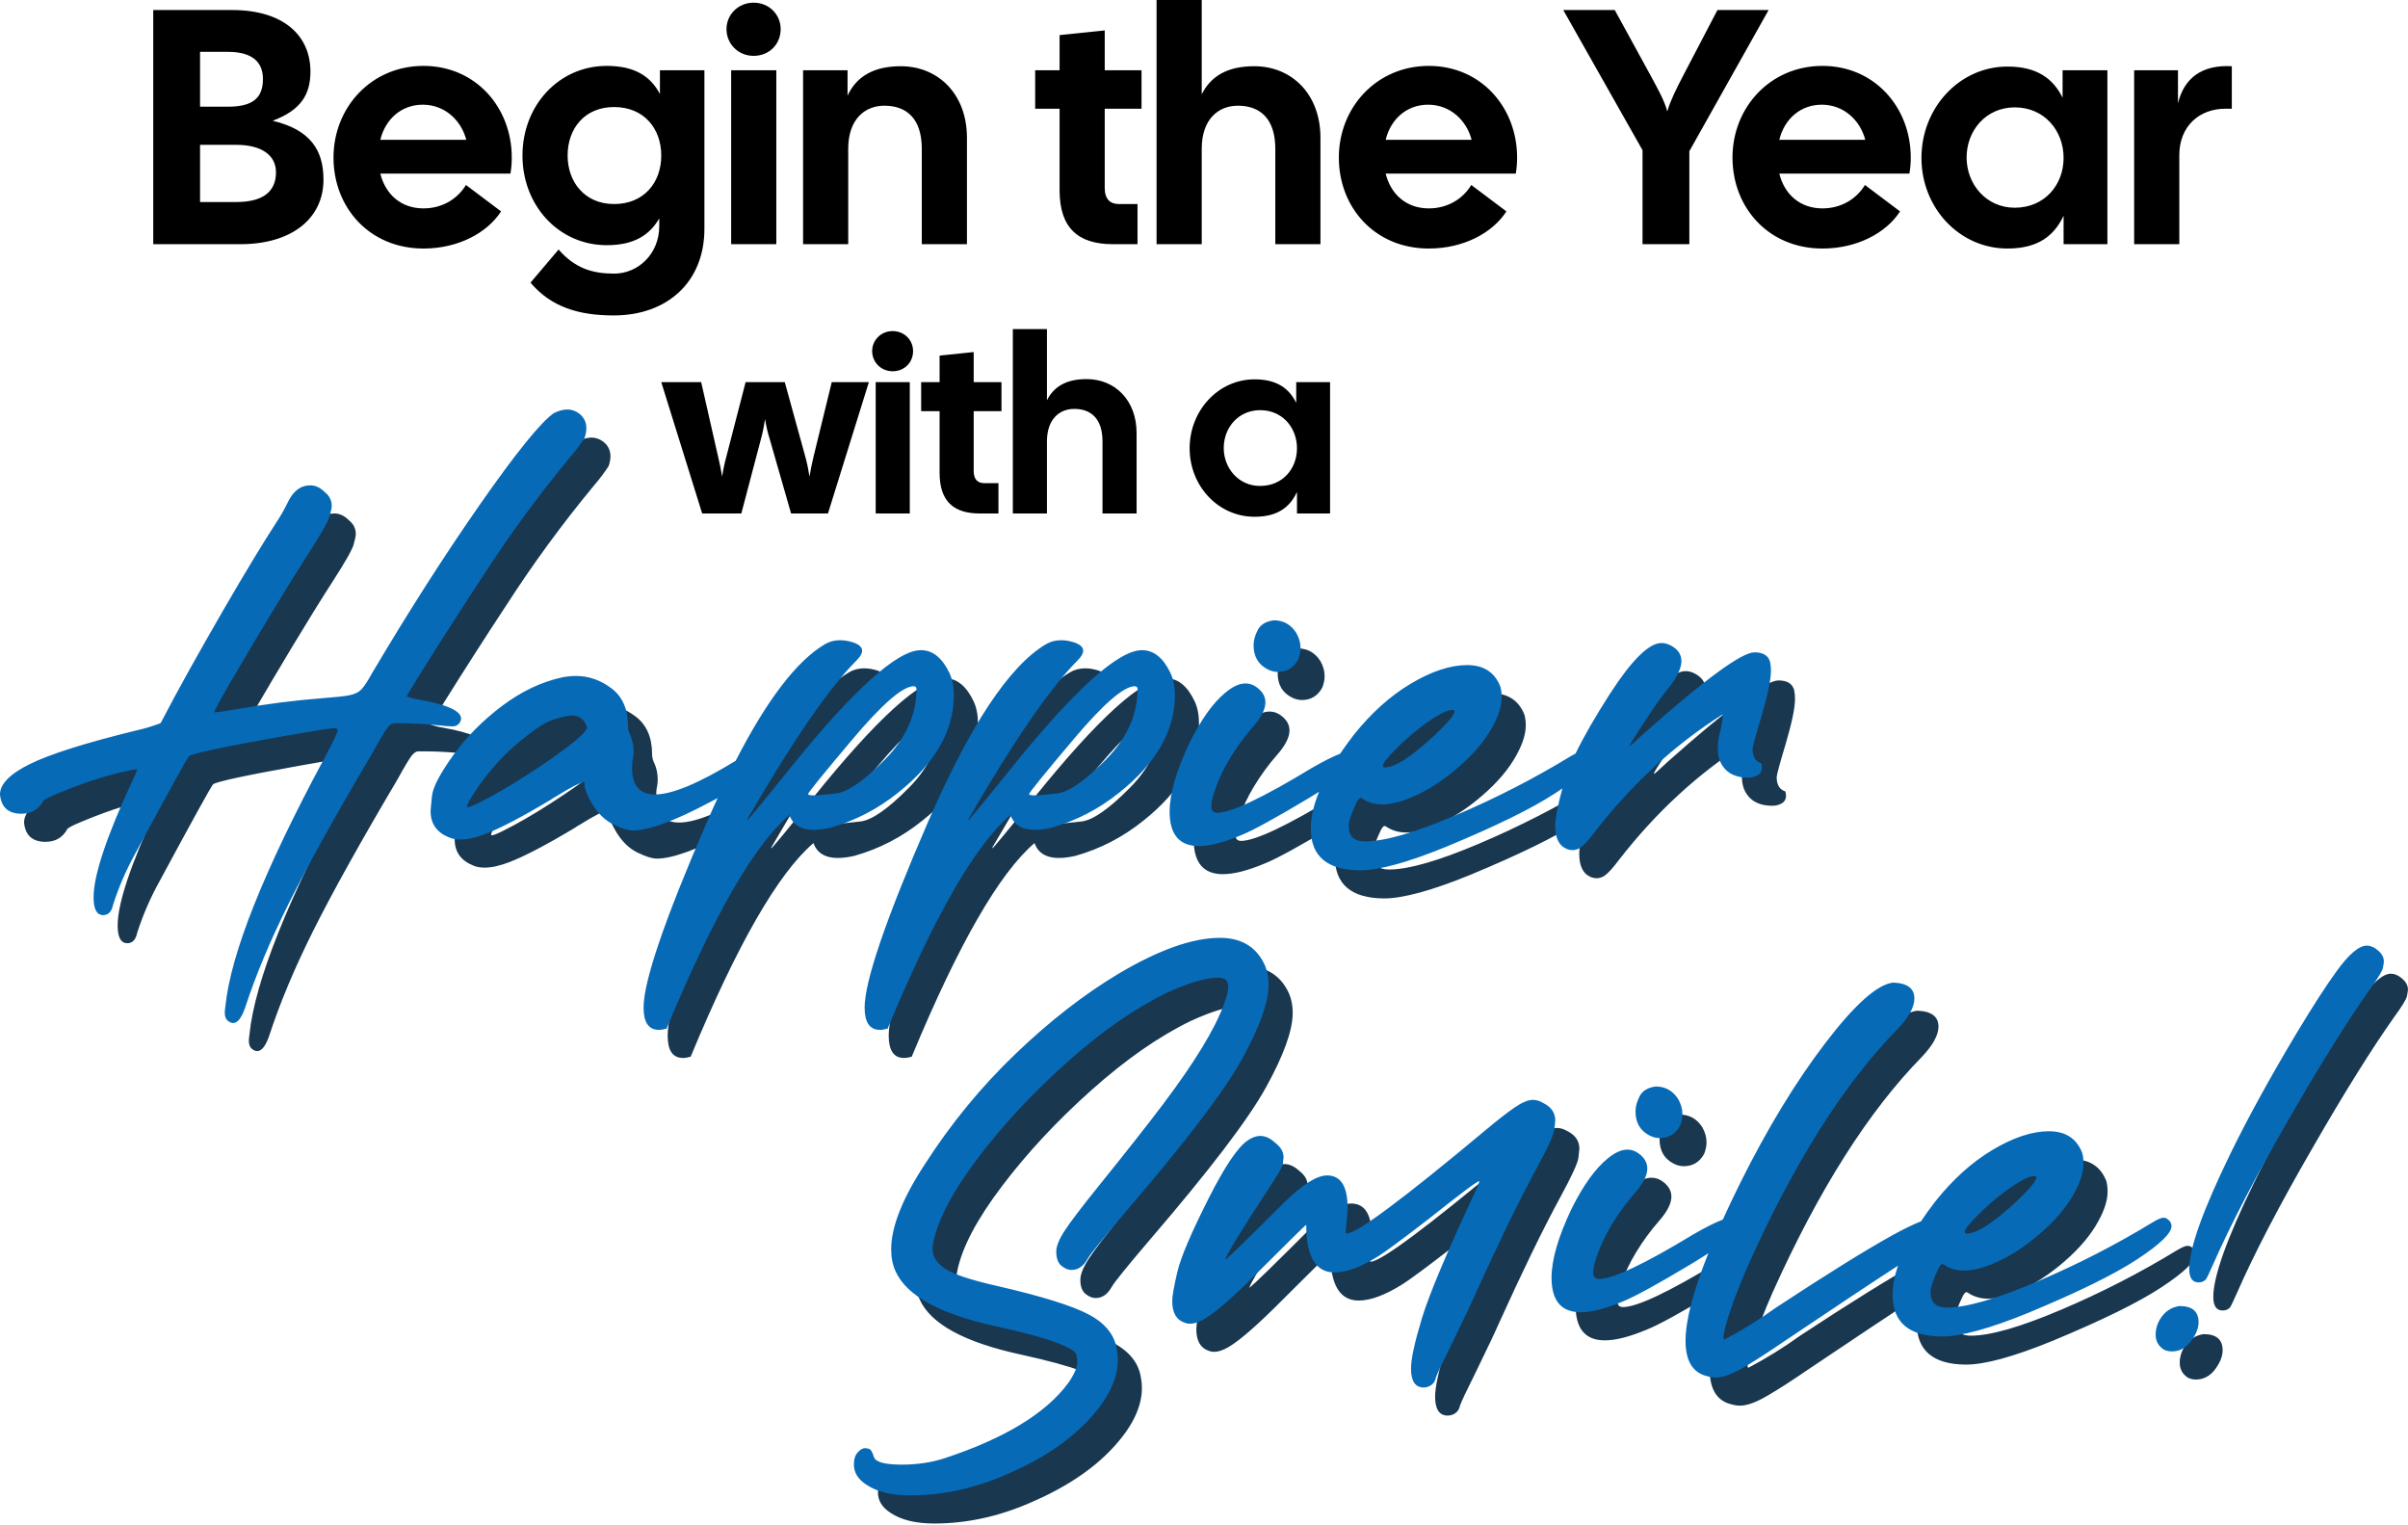
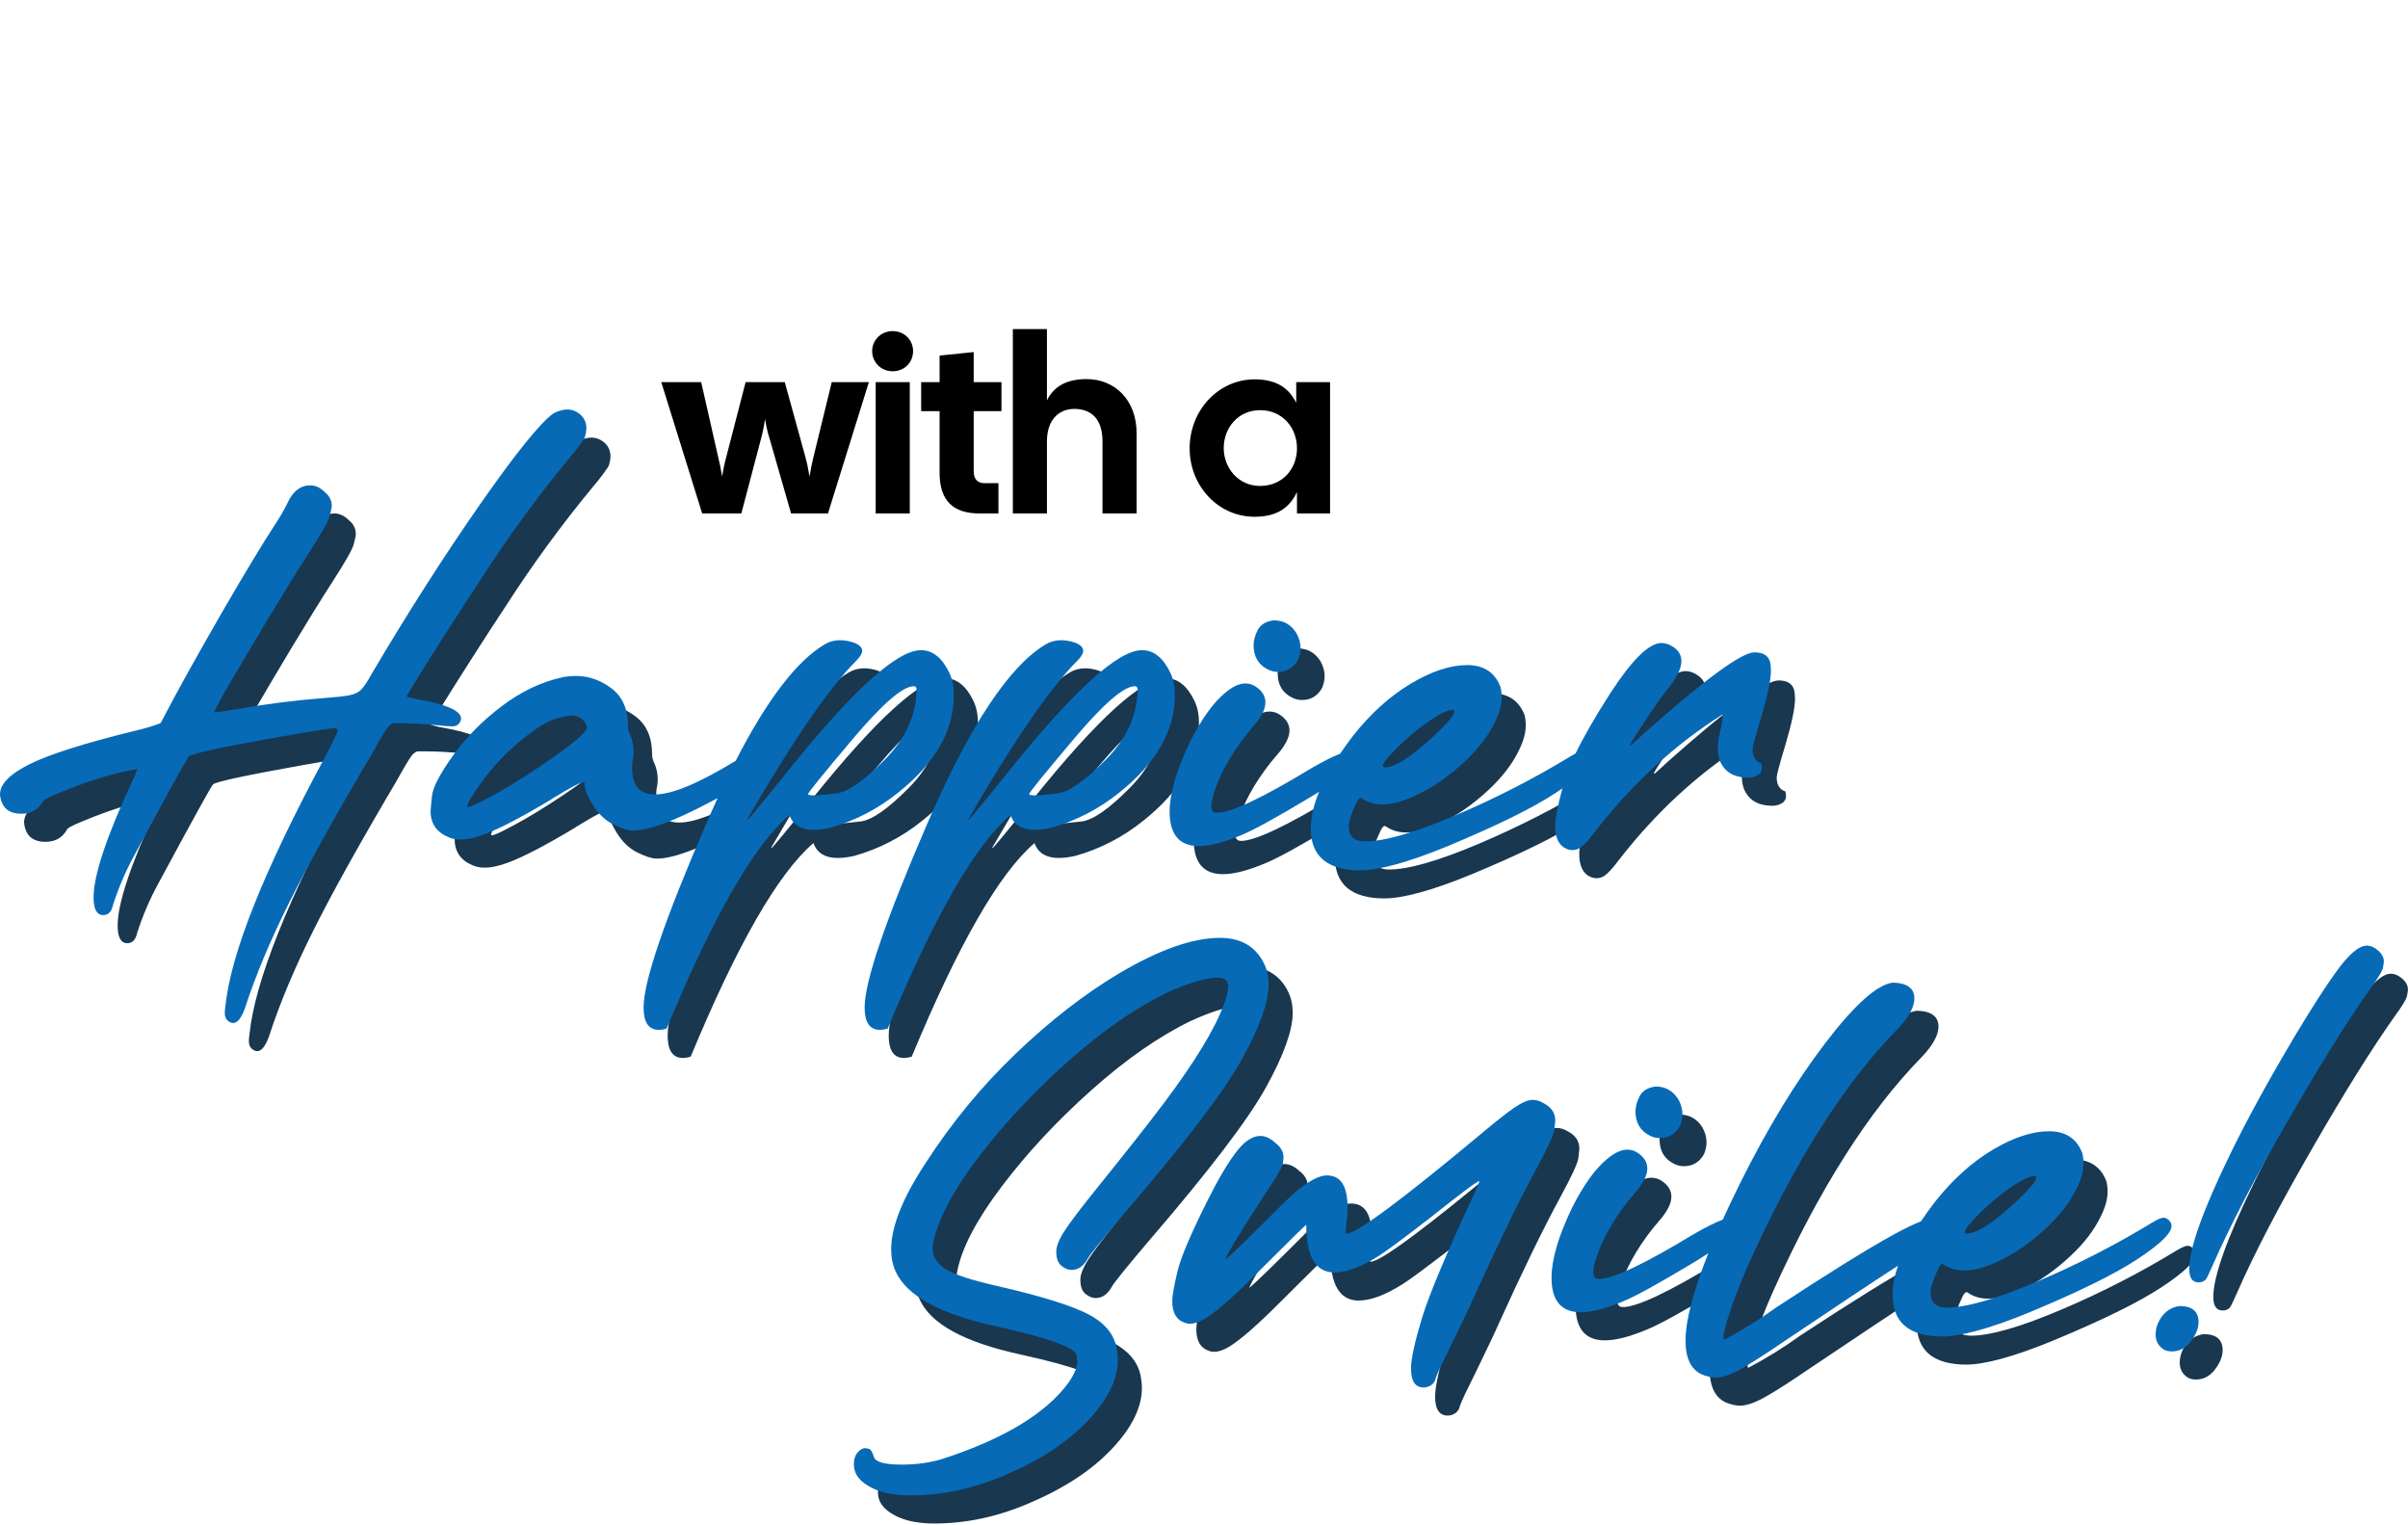
<svg xmlns="http://www.w3.org/2000/svg" width="100%" height="100%" viewBox="0 0 924 585" version="1.1" xml:space="preserve" style="fill-rule:evenodd;clip-rule:evenodd;stroke-linejoin:round;stroke-miterlimit:2;">
  <g transform="matrix(1,0,0,1,-75.979,-132)">
    <g>
      <g transform="matrix(1.54,0,0,1.54,-613.915,-17.381)">
-         <path d="M486.167,157.833L486.167,99.5L505.833,99.5C518.5,99.5 525.333,105.75 525.333,114.833C525.333,120.417 523.083,124.417 515.917,127.083C525.417,129.333 528.583,134.5 528.583,141.75C528.583,151.5 520.583,157.833 507.917,157.833L486.167,157.833ZM497.833,147.333L506.833,147.333C513.167,147.333 516.75,145 516.75,139.917C516.75,135.667 513.167,133.083 506.833,133.083L497.833,133.083L497.833,147.333ZM497.833,123.583L504.75,123.583C511.083,123.583 513.5,121.333 513.5,116.667C513.5,112.667 511.083,109.917 504.75,109.917L497.833,109.917L497.833,123.583ZM553.5,158.917C540.083,158.917 531.083,148.75 531.083,136.25C531.083,123.75 540.5,113.417 553.5,113.417C566.5,113.417 575.5,123.75 575.5,136.25C575.5,137.5 575.417,138.833 575.167,140.25L542.75,140.25C544,145.333 547.833,148.917 553.5,148.917C558.333,148.917 562.083,146.417 564.083,143.083L572.833,149.667C569.333,155.083 562.083,158.917 553.5,158.917ZM542.75,131.833L564.167,131.833C562.917,127 558.833,123.083 553.333,123.083C548,123.083 544,126.667 542.75,131.833ZM600.917,175.583C592.167,175.583 585.333,173.5 580.167,167.417L587.167,159.167C591.25,163.833 595.583,165.167 601,165.167C607,165.167 612.25,160.25 612.25,153.333L612.25,151.417C609.917,155.417 606.167,158.083 599.167,158.083C587.25,158.083 578.167,148.25 578.167,135.75C578.167,123.25 587.25,113.417 599.167,113.417C606.333,113.417 610.167,116.167 612.417,120.417L612.417,114.5L623.5,114.5L623.5,154C623.5,167.333 614.167,175.583 600.917,175.583ZM589.417,135.75C589.417,142.333 593.667,147.833 601,147.833C608.417,147.833 612.75,142.5 612.75,135.75C612.75,129 608.417,123.667 601,123.667C593.667,123.667 589.417,129 589.417,135.75ZM630.167,157.833L630.167,114.5L641.417,114.5L641.417,157.833L630.167,157.833ZM629,104.25C629,100.667 631.917,97.667 635.75,97.667C639.667,97.667 642.5,100.667 642.5,104.25C642.5,108 639.667,110.917 635.75,110.917C631.917,110.917 629,107.917 629,104.25ZM648.083,157.833L648.083,114.5L659.167,114.5L659.167,120.833C661.417,116 665.75,113.5 672.417,113.5C681.75,113.5 688.917,120.417 688.917,131.333L688.917,157.833L677.667,157.833L677.667,134.083C677.667,126.583 673.917,123.333 668.333,123.333C663.583,123.333 659.333,126.583 659.333,134.083L659.333,157.833L648.083,157.833ZM725.25,157.833C716.667,157.833 712,153.833 712,144.417L712,124.083L705.917,124.083L705.917,114.5L712,114.5L712,105.75L723.25,104.583L723.25,114.5L732.417,114.5L732.417,124.083L723.25,124.083L723.25,143.833C723.25,146.583 724.583,147.833 726.75,147.833L731.417,147.833L731.417,157.833L725.25,157.833ZM736.167,157.833L736.167,97L747.417,97L747.417,120.5C749.75,115.833 754,113.5 760.5,113.5C769.833,113.5 777,120.417 777,131.333L777,157.833L765.75,157.833L765.75,134.083C765.75,126.583 762,123.333 756.417,123.333C751.667,123.333 747.417,126.583 747.417,134.083L747.417,157.833L736.167,157.833ZM804,158.917C790.583,158.917 781.583,148.75 781.583,136.25C781.583,123.75 791,113.417 804,113.417C817,113.417 826,123.75 826,136.25C826,137.5 825.917,138.833 825.667,140.25L793.25,140.25C794.5,145.333 798.333,148.917 804,148.917C808.833,148.917 812.583,146.417 814.583,143.083L823.333,149.667C819.833,155.083 812.583,158.917 804,158.917ZM793.25,131.833L814.667,131.833C813.417,127 809.333,123.083 803.833,123.083C798.5,123.083 794.5,126.667 793.25,131.833ZM857.25,157.833L857.25,134.417L837.5,99.5L850.333,99.5L859.5,116.25C860.917,118.917 862.667,121.917 863.417,124.75C864.25,121.917 865.75,119 867.167,116.25L875.917,99.5L888.667,99.5L868.917,134.667L868.917,157.833L857.25,157.833ZM902.083,158.917C888.667,158.917 879.667,148.75 879.667,136.25C879.667,123.75 889.083,113.417 902.083,113.417C915.083,113.417 924.083,123.75 924.083,136.25C924.083,137.5 924,138.833 923.75,140.25L891.333,140.25C892.583,145.333 896.417,148.917 902.083,148.917C906.917,148.917 910.667,146.417 912.667,143.083L921.417,149.667C917.917,155.083 910.667,158.917 902.083,158.917ZM891.333,131.833L912.75,131.833C911.5,127 907.417,123.083 901.917,123.083C896.583,123.083 892.583,126.667 891.333,131.833ZM948.167,158.917C936.25,158.917 926.75,148.833 926.75,136.333C926.75,123.833 936.25,113.583 948.167,113.583C955.667,113.583 959.583,116.667 961.917,121.333L961.917,114.5L973.083,114.5L973.083,157.833L962.167,157.833L962.167,150.75C959.833,155.667 955.917,158.917 948.167,158.917ZM938,136.25C938,142.833 942.833,148.75 950,148.75C957.417,148.75 962.167,143.083 962.167,136.333C962.167,129.583 957.417,123.75 950,123.75C942.833,123.75 938,129.5 938,136.25ZM979.75,157.833L979.75,114.5L990.667,114.5L990.667,122.75C992.167,116.5 996.583,113.083 1004.083,113.5L1004.083,124.083L1002.5,124.083C996,124.083 991,128.417 991,135.667L991,157.833L979.75,157.833Z" />
-       </g>
+         </g>
      <g transform="matrix(1.163,0,0,1.163,-229.587,29.14)">
        <path d="M494.417,257.833L480.917,214.5L494.083,214.5L499.667,239.083C500.167,241.167 500.667,243.5 501,245.667C501.333,243.5 501.833,241.083 502.417,239L508.75,214.5L521.667,214.5L528.417,239C529,241.083 529.5,243.5 529.833,245.667C530.167,243.5 530.667,241.167 531.167,239.083L537.167,214.5L549.417,214.5L535.917,257.833L523.75,257.833L516.667,233.167C516,231.083 515.5,228.833 515.167,226.667C514.833,228.833 514.417,231.083 513.833,233.167L507.333,257.833L494.417,257.833ZM551.667,257.833L551.667,214.5L562.917,214.5L562.917,257.833L551.667,257.833ZM550.5,204.25C550.5,200.667 553.417,197.667 557.25,197.667C561.167,197.667 564,200.667 564,204.25C564,208 561.167,210.917 557.25,210.917C553.417,210.917 550.5,207.917 550.5,204.25ZM586,257.833C577.417,257.833 572.75,253.833 572.75,244.417L572.75,224.083L566.667,224.083L566.667,214.5L572.75,214.5L572.75,205.75L584,204.583L584,214.5L593.167,214.5L593.167,224.083L584,224.083L584,243.833C584,246.583 585.333,247.833 587.5,247.833L592.167,247.833L592.167,257.833L586,257.833ZM596.917,257.833L596.917,197L608.167,197L608.167,220.5C610.5,215.833 614.75,213.5 621.25,213.5C630.583,213.5 637.75,220.417 637.75,231.333L637.75,257.833L626.5,257.833L626.5,234.083C626.5,226.583 622.75,223.333 617.167,223.333C612.417,223.333 608.167,226.583 608.167,234.083L608.167,257.833L596.917,257.833ZM676.667,258.917C664.75,258.917 655.25,248.833 655.25,236.333C655.25,223.833 664.75,213.583 676.667,213.583C684.167,213.583 688.083,216.667 690.417,221.333L690.417,214.5L701.583,214.5L701.583,257.833L690.667,257.833L690.667,250.75C688.333,255.667 684.417,258.917 676.667,258.917ZM666.5,236.25C666.5,242.833 671.333,248.75 678.5,248.75C685.917,248.75 690.667,243.083 690.667,236.333C690.667,229.583 685.917,223.75 678.5,223.75C671.333,223.75 666.5,229.5 666.5,236.25Z" />
      </g>
      <g transform="matrix(2.932,0,0,2.932,-1289.833,-632.538)">
        <path d="M562.895,368.87C562.567,369.045 562.227,369.224 561.875,369.406C557.236,371.874 553.872,373.108 551.784,373.108C551.187,373.108 550.346,372.844 549.261,372.315C548.176,371.786 547.253,370.898 546.494,369.65C545.816,368.538 545.477,367.642 545.477,366.964L545.477,366.761C545.015,366.761 543.713,367.425 541.57,368.755C541.408,368.836 541.258,368.931 541.123,369.039C537.325,371.318 534.422,372.837 532.415,373.597C531.194,374.058 530.136,374.288 529.241,374.288C528.672,374.288 528.17,374.193 527.736,374.004C526.135,373.353 525.335,372.213 525.335,370.586C525.335,370.369 525.396,369.697 525.518,368.571C525.64,367.446 526.556,365.689 528.265,363.302C529.974,360.915 532.103,358.758 534.653,356.832C537.203,354.906 539.861,353.645 542.628,353.048C543.225,352.94 543.808,352.885 544.378,352.885C546.033,352.885 547.579,353.428 549.017,354.513C550.454,355.598 551.173,357.253 551.173,359.477C551.173,359.884 551.282,360.291 551.499,360.698C551.77,361.349 551.906,362.027 551.906,362.732C551.906,363.166 551.851,363.614 551.743,364.075L551.702,364.93C551.702,367.235 552.706,368.388 554.713,368.388C556.948,368.388 560.465,366.919 565.265,363.979C569.361,356 573.249,350.919 576.93,348.735C577.527,348.382 578.191,348.206 578.924,348.206C579.466,348.206 580.036,348.301 580.633,348.491C581.419,348.762 581.813,349.128 581.813,349.59C581.813,349.942 581.569,350.363 581.08,350.851C577.5,354.432 572.739,361.349 566.798,371.603L566.757,371.766C566.866,371.766 568.683,369.568 572.21,365.174C580.619,354.73 586.384,349.508 589.503,349.508C591.049,349.508 592.297,350.512 593.247,352.519C593.627,353.333 593.816,354.282 593.816,355.368C593.816,360.033 591.389,364.292 586.533,368.144C583.874,370.287 580.918,371.82 577.662,372.742C574.706,373.42 572.915,372.864 572.291,371.074C567.68,375.007 562.322,384.325 556.219,399.028C555.839,399.137 555.5,399.191 555.201,399.191C553.872,399.191 553.208,398.214 553.208,396.261C553.208,392.843 555.961,384.78 561.468,372.071C561.946,370.967 562.422,369.9 562.895,368.87ZM575.506,368.51C575.994,368.51 576.977,368.422 578.456,368.246C579.934,368.07 582.037,366.605 584.763,363.851C587.489,361.098 588.879,358.039 588.934,354.676C588.934,354.377 588.812,354.228 588.567,354.228C587.13,354.228 584.464,356.534 580.572,361.146C576.679,365.757 574.733,368.158 574.733,368.348C574.76,368.456 575.018,368.51 575.506,368.51ZM530.218,370.057C530.408,370.057 530.91,369.853 531.723,369.446C533.568,368.524 535.589,367.358 537.786,365.947C539.983,364.536 541.869,363.227 543.442,362.02C545.015,360.813 545.802,360.006 545.802,359.599C545.477,358.568 544.798,358.053 543.768,358.053C543.388,358.053 542.628,358.223 541.489,358.562C540.35,358.901 538.681,360.013 536.484,361.898C534.287,363.784 532.361,366.055 530.706,368.714C530.299,369.392 530.096,369.813 530.096,369.975C530.096,370.03 530.136,370.057 530.218,370.057ZM641.613,368.042C641.195,368.304 640.752,368.576 640.285,368.856C635.917,371.474 632.96,373.095 631.414,373.719C629.163,374.668 627.318,375.143 625.88,375.143C623.33,375.143 622.055,373.637 622.055,370.626C622.055,368.266 622.937,365.242 624.7,361.552C626.219,358.514 627.779,356.344 629.38,355.042C630.329,354.255 631.197,353.862 631.984,353.862C632.526,353.862 633.028,354.038 633.489,354.391C634.222,354.933 634.588,355.585 634.588,356.344C634.588,357.239 634.045,358.304 632.96,359.538C631.875,360.773 630.885,362.122 629.99,363.587C629.095,365.052 628.403,366.53 627.915,368.022C627.643,368.836 627.508,369.473 627.508,369.935C627.508,370.504 627.752,370.789 628.24,370.789C630.085,370.789 634.222,368.836 640.651,364.93C642.169,364.053 643.407,363.429 644.366,363.059C644.891,362.28 645.47,361.48 646.103,360.657C648.409,357.755 650.918,355.496 653.631,353.882C656.344,352.268 658.799,351.461 660.996,351.461C663.166,351.461 664.617,352.411 665.35,354.31C665.458,354.744 665.512,355.205 665.512,355.693C665.512,356.968 664.977,358.48 663.905,360.23C662.834,361.98 661.24,363.716 659.124,365.438C657.008,367.161 654.865,368.402 652.695,369.161C651.664,369.514 650.728,369.69 649.887,369.69C648.938,369.69 648.097,369.46 647.365,368.999C647.229,368.89 647.12,368.836 647.039,368.836C646.903,368.836 646.741,369.012 646.551,369.365C645.845,370.83 645.493,371.888 645.493,372.539C645.493,373.868 646.198,374.533 647.609,374.533C650.159,374.533 654.085,373.407 659.389,371.155C664.692,368.904 669.744,366.313 674.546,363.383C674.782,363.242 674.994,363.124 675.181,363.032C676.242,360.84 677.753,358.218 679.713,355.164C682.562,350.77 684.799,348.572 686.427,348.572C686.834,348.572 687.241,348.681 687.648,348.898C688.57,349.386 689.031,350.064 689.031,350.932C689.031,351.855 688.489,353.007 687.404,354.391C686.536,355.422 685.356,357.09 683.864,359.396C682.806,360.996 682.277,361.851 682.277,361.959L682.317,362C682.372,362 682.521,361.885 682.765,361.654C683.009,361.424 683.443,361.023 684.067,360.454C692.069,353.347 696.912,349.793 698.593,349.793C699.706,349.793 700.384,350.2 700.628,351.014C700.709,351.366 700.75,351.76 700.75,352.194C700.75,353.36 700.343,355.327 699.529,358.094C698.743,360.698 698.349,362.149 698.349,362.448C698.349,363.451 698.729,364.075 699.489,364.319C699.543,364.536 699.57,364.726 699.57,364.889C699.57,365.377 699.339,365.73 698.878,365.947C698.553,366.11 698.187,366.191 697.78,366.191C696.179,366.191 695.04,365.649 694.362,364.563C693.982,363.967 693.792,363.221 693.792,362.326C693.792,361.593 693.928,360.739 694.199,359.762C694.362,358.867 694.443,358.297 694.443,358.053C694.443,357.972 694.429,357.931 694.402,357.931C688.136,361.891 682.562,367.018 677.679,373.312C676.892,374.37 676.255,375.062 675.766,375.387C675.441,375.577 675.115,375.672 674.79,375.672C674.546,375.672 674.315,375.631 674.098,375.55C673.04,375.143 672.511,374.126 672.511,372.498C672.511,371.577 672.825,369.943 673.453,367.596C673.169,367.793 672.869,367.996 672.552,368.205C669.568,370.172 664.807,372.512 658.27,375.224C653.224,377.286 649.453,378.317 646.958,378.317C642.672,378.29 640.529,376.472 640.529,372.864C640.529,371.405 640.89,369.797 641.613,368.042ZM650.213,364.848C651.569,364.848 653.78,363.411 656.845,360.535C658.5,358.962 659.327,357.958 659.327,357.524C659.327,357.388 659.246,357.321 659.083,357.321C658.432,357.321 657.334,357.863 655.787,358.948C654.241,360.033 652.803,361.268 651.474,362.651C650.471,363.655 649.969,364.319 649.969,364.645C649.969,364.78 650.05,364.848 650.213,364.848ZM499.497,398.296C499.253,398.296 499.008,398.187 498.764,397.97C498.52,397.753 498.398,397.414 498.398,396.953C498.398,396.763 498.425,396.478 498.479,396.098C499.185,389.208 503.498,378.398 511.419,363.668C512.585,361.498 513.169,360.277 513.169,360.006C513.169,359.816 513.019,359.721 512.721,359.721C512.206,359.721 509.656,360.128 505.071,360.942C497.964,362.217 494.18,363.031 493.719,363.383C493.475,363.628 491.115,367.9 486.639,376.201C485.472,378.317 484.523,380.514 483.79,382.793C483.6,383.715 483.166,384.176 482.488,384.176C481.647,384.176 481.227,383.403 481.227,381.857C481.227,379.008 482.895,373.976 486.232,366.761C486.503,366.218 486.747,365.649 486.964,365.052C483.845,365.594 480.4,366.652 476.629,368.226C475.435,368.714 474.771,369.053 474.635,369.243C474.038,370.355 473.089,370.911 471.787,370.911C470.078,370.911 469.142,370.07 468.979,368.388C468.979,367.032 470.274,365.71 472.865,364.421C475.456,363.133 480.06,361.674 486.679,360.047C487.792,359.803 488.89,359.477 489.975,359.07C490.03,359.016 490.152,358.799 490.341,358.419C492.186,354.866 494.817,350.132 498.235,344.218C501.084,339.308 503.389,335.497 505.153,332.785C505.695,331.971 506.183,331.116 506.618,330.221C507.323,328.702 508.313,327.942 509.588,327.942C510.266,327.942 510.904,328.241 511.5,328.838C512.097,329.326 512.396,329.923 512.396,330.628C512.396,330.872 512.301,331.333 512.111,332.011C511.921,332.69 511.026,334.27 509.425,336.752C507.825,339.234 506.055,342.089 504.115,345.317C502.176,348.545 500.507,351.36 499.11,353.76C497.713,356.161 497.015,357.456 497.015,357.646L497.096,357.646C497.367,357.646 498.303,357.511 499.904,357.239C503.701,356.561 507.526,356.073 511.378,355.774C512.897,355.666 514.01,355.544 514.715,355.408C515.42,355.273 515.956,355.001 516.322,354.594C516.688,354.188 517.116,353.536 517.604,352.641C522.432,344.476 527.186,337.043 531.866,330.343C536.545,323.643 539.739,319.696 541.448,318.502C542.099,318.177 542.696,318.014 543.239,318.014C543.808,318.014 544.337,318.204 544.826,318.584C545.422,319.072 545.721,319.696 545.721,320.455C545.721,320.862 545.639,321.296 545.477,321.757C544.907,322.626 544.283,323.453 543.605,324.24C539.4,329.312 535.521,334.616 531.967,340.149C530.692,342.075 529.309,344.205 527.817,346.538C526.325,348.871 525.03,350.919 523.931,352.682C522.833,354.445 522.256,355.408 522.202,355.571C522.744,355.761 523.287,355.896 523.829,355.978C527.492,356.629 529.323,357.456 529.323,358.46C529.323,358.677 529.228,358.901 529.038,359.131C528.848,359.362 528.563,359.477 528.183,359.477C527.749,359.477 527.18,359.437 526.474,359.355C524.738,359.165 523.002,359.07 521.266,359.07L520.574,359.07C520.303,359.07 520.018,359.253 519.72,359.62C519.421,359.986 518.784,361.051 517.807,362.814C512.979,370.979 509.323,377.544 506.841,382.508C504.359,387.472 502.426,392.084 501.043,396.342C500.582,397.645 500.066,398.296 499.497,398.296ZM584.132,399.191C582.803,399.191 582.138,398.214 582.138,396.261C582.138,392.843 584.892,384.78 590.398,372.071C595.905,359.362 601.059,351.583 605.861,348.735C606.457,348.382 607.122,348.206 607.854,348.206C608.397,348.206 608.967,348.301 609.563,348.491C610.35,348.762 610.743,349.128 610.743,349.59C610.743,349.942 610.499,350.363 610.011,350.851C606.43,354.432 601.67,361.349 595.729,371.603L595.688,371.766C595.797,371.766 597.614,369.568 601.141,365.174C609.55,354.73 615.314,349.508 618.434,349.508C619.98,349.508 621.228,350.512 622.177,352.519C622.557,353.333 622.747,354.282 622.747,355.368C622.747,360.033 620.319,364.292 615.464,368.144C612.805,370.287 609.848,371.82 606.593,372.742C603.636,373.42 601.846,372.864 601.222,371.074C596.61,375.007 591.253,384.325 585.149,399.028C584.77,399.137 584.431,399.191 584.132,399.191ZM604.437,368.51C604.925,368.51 605.908,368.422 607.387,368.246C608.865,368.07 610.967,366.605 613.694,363.851C616.42,361.098 617.81,358.039 617.864,354.676C617.864,354.377 617.742,354.228 617.498,354.228C616.06,354.228 613.395,356.534 609.502,361.146C605.61,365.757 603.663,368.158 603.663,368.348C603.691,368.456 603.948,368.51 604.437,368.51ZM636.215,352.356C635.781,352.356 635.347,352.248 634.913,352.031C633.666,351.407 633.042,350.349 633.042,348.857C633.042,348.233 633.225,347.569 633.591,346.863C633.957,346.158 634.656,345.738 635.687,345.602C636.934,345.602 637.911,346.144 638.616,347.229C638.996,347.881 639.186,348.545 639.186,349.223C639.186,349.739 639.077,350.254 638.86,350.77C638.264,351.827 637.382,352.356 636.215,352.356ZM692.56,428.422C691.877,428.871 691.113,429.349 690.267,429.856C685.899,432.474 682.942,434.095 681.396,434.719C679.145,435.668 677.3,436.143 675.862,436.143C673.312,436.143 672.037,434.637 672.037,431.626C672.037,429.266 672.919,426.242 674.682,422.552C676.201,419.514 677.761,417.344 679.362,416.042C680.311,415.255 681.179,414.862 681.966,414.862C682.508,414.862 683.01,415.038 683.471,415.391C684.204,415.933 684.57,416.585 684.57,417.344C684.57,418.239 684.027,419.304 682.942,420.538C681.857,421.773 680.867,423.122 679.972,424.587C679.077,426.052 678.385,427.53 677.897,429.022C677.626,429.836 677.49,430.473 677.49,430.935C677.49,431.504 677.734,431.789 678.222,431.789C680.067,431.789 684.204,429.836 690.633,425.93C692.205,425.022 693.477,424.385 694.449,424.02C695.138,422.503 695.901,420.901 696.736,419.216C700.29,412.081 703.993,405.992 707.845,400.946C711.697,395.9 714.654,393.256 716.715,393.011C718.587,393.066 719.523,393.757 719.523,395.087C719.523,396.199 718.804,397.514 717.366,399.034C710.368,406.168 703.857,416.435 697.835,429.836C696.723,432.359 695.841,434.637 695.19,436.672C694.756,438.055 694.539,438.978 694.539,439.439C694.539,439.629 694.58,439.724 694.661,439.724C697.021,438.476 699.273,437.079 701.416,435.533C708.062,431.165 713.148,428.005 716.674,426.052C718.129,425.25 719.366,424.649 720.384,424.248C720.943,423.41 721.564,422.547 722.249,421.657C724.555,418.755 727.064,416.496 729.777,414.882C732.489,413.268 734.944,412.461 737.142,412.461C739.312,412.461 740.763,413.411 741.495,415.31C741.604,415.744 741.658,416.205 741.658,416.693C741.658,417.968 741.122,419.48 740.051,421.23C738.979,422.98 737.386,424.716 735.27,426.438C733.154,428.161 731.011,429.402 728.841,430.161C727.81,430.514 726.874,430.69 726.033,430.69C725.084,430.69 724.243,430.46 723.51,429.999C723.375,429.89 723.266,429.836 723.185,429.836C723.049,429.836 722.887,430.012 722.697,430.365C721.991,431.83 721.639,432.888 721.639,433.539C721.639,434.868 722.344,435.533 723.755,435.533C726.304,435.533 730.231,434.407 735.534,432.155C740.838,429.904 745.89,427.313 750.691,424.383C751.37,423.977 751.844,423.773 752.116,423.773C752.333,423.773 752.522,423.841 752.685,423.977C753.011,424.221 753.174,424.519 753.174,424.872C753.174,425.794 751.682,427.239 748.698,429.205C745.714,431.172 740.953,433.512 734.415,436.224C729.37,438.286 725.599,439.317 723.104,439.317C718.817,439.29 716.674,437.472 716.674,433.864C716.674,432.689 716.909,431.418 717.378,430.051C713.941,432.281 708.986,435.573 702.514,439.927C700.29,441.446 698.567,442.558 697.347,443.264C695.773,444.213 694.512,444.688 693.562,444.688C693.183,444.688 692.817,444.634 692.464,444.525C690.538,444.091 689.575,442.545 689.575,439.886C689.575,437.207 690.57,433.386 692.56,428.422ZM726.359,425.848C727.715,425.848 729.926,424.411 732.991,421.535C734.646,419.962 735.473,418.958 735.473,418.524C735.473,418.388 735.392,418.321 735.229,418.321C734.578,418.321 733.479,418.863 731.933,419.948C730.387,421.033 728.949,422.268 727.62,423.651C726.616,424.655 726.115,425.319 726.115,425.645C726.115,425.78 726.196,425.848 726.359,425.848ZM588.094,460.109C585.679,460.109 583.781,459.648 582.397,458.726C581.285,458.021 580.729,457.125 580.729,456.04C580.729,455.335 580.919,454.793 581.299,454.413C581.597,454.087 581.909,453.924 582.234,453.924C582.289,453.924 582.438,453.952 582.682,454.006C582.926,454.06 583.15,454.42 583.353,455.084C583.557,455.749 584.771,456.081 586.995,456.081C588.948,456.081 590.752,455.823 592.407,455.308C600.382,452.704 605.848,449.394 608.805,445.38C609.592,444.24 609.985,443.304 609.985,442.572C609.985,442.463 609.944,442.185 609.863,441.738C609.782,441.29 608.92,440.754 607.279,440.131C605.638,439.507 603.041,438.801 599.487,438.015C592.054,436.414 587.619,434 586.181,430.772C585.802,429.931 585.612,428.981 585.612,427.924C585.612,424.967 587.09,421.237 590.047,416.734C593.465,411.417 597.419,406.609 601.908,402.309C606.398,398.009 610.894,394.517 615.397,391.831C620.659,388.712 625.067,387.152 628.621,387.152C631.334,387.152 633.246,388.237 634.358,390.407C634.792,391.248 635.009,392.211 635.009,393.296C635.009,395.575 633.843,398.823 631.51,403.042C629.177,407.26 624.118,413.899 616.333,422.959C613.349,426.459 611.68,428.52 611.328,429.144C610.785,430.121 610.08,430.609 609.212,430.609C608.778,430.609 608.337,430.426 607.889,430.06C607.442,429.694 607.218,429.076 607.218,428.208C607.218,427.503 607.591,426.581 608.337,425.441C609.083,424.302 610.528,422.403 612.671,419.745C616.414,415.106 619.276,411.471 621.256,408.84C625.298,403.469 627.916,399.183 629.109,395.982C629.516,394.924 629.72,394.096 629.72,393.5C629.72,392.74 629.286,392.36 628.418,392.36C626.817,392.36 624.566,393.025 621.663,394.354C617.513,396.362 613.186,399.373 608.683,403.387C604.18,407.402 600.274,411.593 596.964,415.961C593.655,420.328 591.702,424.044 591.105,427.11C591.051,427.354 591.023,427.584 591.023,427.801C591.023,428.832 591.573,429.714 592.671,430.446C593.77,431.179 596.069,431.938 599.568,432.725C605.346,434.054 609.32,435.295 611.491,436.448C613.661,437.601 614.881,439.14 615.153,441.066C615.234,441.5 615.275,441.934 615.275,442.368C615.275,444.918 613.959,447.584 611.328,450.364C608.697,453.145 605.116,455.498 600.586,457.424C596.462,459.214 592.298,460.109 588.094,460.109ZM655.314,445.99C654.202,445.99 653.646,445.163 653.646,443.508C653.646,442.26 654.12,440.069 655.07,436.936C656.019,433.803 658.366,428.235 662.109,420.233C662.326,419.826 662.489,419.406 662.597,418.972C662.326,418.972 660.129,420.613 656.006,423.895C652.56,426.554 650.363,428.181 649.414,428.778C647.135,430.216 645.209,430.935 643.636,430.935C641.167,430.935 639.933,428.859 639.933,424.709C639.824,424.736 637.763,426.757 633.748,430.772C630.466,434.081 628.079,436.17 626.587,437.038C625.881,437.445 625.257,437.648 624.715,437.648C624.471,437.648 624.254,437.608 624.064,437.526C622.952,437.174 622.396,436.224 622.396,434.678C622.396,434.027 622.619,432.752 623.067,430.853C623.514,428.954 624.891,425.726 627.197,421.169C629.286,417.046 630.968,414.55 632.243,413.682C632.812,413.275 633.368,413.072 633.911,413.072C634.562,413.072 635.199,413.356 635.823,413.926C636.583,414.496 636.963,415.147 636.963,415.879C636.963,415.933 636.935,416.184 636.881,416.632C636.827,417.08 636.244,418.131 635.132,419.785C631.28,425.672 629.354,428.832 629.354,429.266C630.032,428.724 632.609,426.215 637.085,421.739C639.472,419.406 641.33,418.239 642.659,418.239C644.45,418.239 645.345,419.65 645.345,422.471C645.345,422.959 645.304,423.543 645.223,424.221C645.141,424.899 645.101,425.374 645.101,425.645C645.101,425.78 645.141,425.848 645.223,425.848C646.525,425.848 652.493,421.413 663.126,412.543C664.835,411.105 666.185,410.047 667.175,409.369C668.165,408.691 668.972,408.352 669.596,408.352C670.057,408.352 670.532,408.501 671.02,408.799C672.024,409.315 672.526,410.074 672.526,411.078C672.526,411.186 672.485,411.58 672.404,412.258C672.322,412.936 671.522,414.672 670.003,417.466C667.751,421.617 665.066,427.137 661.946,434.027C661.539,434.976 660.549,437.065 658.976,440.293C657.755,442.735 657.063,444.2 656.901,444.688C656.792,445.257 656.467,445.651 655.924,445.868C655.707,445.949 655.504,445.99 655.314,445.99ZM686.198,413.356C685.764,413.356 685.33,413.248 684.896,413.031C683.648,412.407 683.024,411.349 683.024,409.857C683.024,409.233 683.207,408.569 683.573,407.863C683.939,407.158 684.638,406.738 685.669,406.602C686.916,406.602 687.893,407.144 688.598,408.229C688.978,408.881 689.168,409.545 689.168,410.223C689.168,410.739 689.059,411.254 688.842,411.77C688.246,412.827 687.364,413.356 686.198,413.356ZM756.714,432.237C755.9,432.237 755.493,431.64 755.493,430.446C755.493,427.788 757.283,422.783 760.864,415.432C763.17,410.712 766.059,405.449 769.531,399.644C771.674,396.09 773.396,393.418 774.699,391.628C776.353,389.322 777.696,388.169 778.727,388.169C779.188,388.169 779.636,388.346 780.07,388.698C780.666,389.159 780.965,389.675 780.965,390.244C780.965,390.38 780.924,390.658 780.843,391.079C780.761,391.499 780.205,392.415 779.174,393.825C776.218,398.003 772.678,403.672 768.554,410.834C764.187,418.375 760.85,424.777 758.545,430.039C758.056,431.152 757.758,431.762 757.649,431.87C757.405,432.115 757.093,432.237 756.714,432.237ZM753.214,441.27C752.889,441.27 752.563,441.202 752.238,441.066C751.478,440.605 751.098,439.941 751.098,439.073C751.098,438.205 751.383,437.398 751.953,436.652C752.522,435.906 753.282,435.465 754.231,435.329C755.886,435.329 756.714,436.034 756.714,437.445C756.714,438.286 756.334,439.181 755.574,440.131C754.923,440.89 754.137,441.27 753.214,441.27Z" style="fill:rgb(25,55,79);" />
      </g>
      <g transform="matrix(2.932,0,0,2.932,-1299.073,-643.318)">
        <path d="M562.895,368.87C562.567,369.045 562.227,369.224 561.875,369.406C557.236,371.874 553.872,373.108 551.784,373.108C551.187,373.108 550.346,372.844 549.261,372.315C548.176,371.786 547.253,370.898 546.494,369.65C545.816,368.538 545.477,367.642 545.477,366.964L545.477,366.761C545.015,366.761 543.713,367.425 541.57,368.755C541.408,368.836 541.258,368.931 541.123,369.039C537.325,371.318 534.422,372.837 532.415,373.597C531.194,374.058 530.136,374.288 529.241,374.288C528.672,374.288 528.17,374.193 527.736,374.004C526.135,373.353 525.335,372.213 525.335,370.586C525.335,370.369 525.396,369.697 525.518,368.571C525.64,367.446 526.556,365.689 528.265,363.302C529.974,360.915 532.103,358.758 534.653,356.832C537.203,354.906 539.861,353.645 542.628,353.048C543.225,352.94 543.808,352.885 544.378,352.885C546.033,352.885 547.579,353.428 549.017,354.513C550.454,355.598 551.173,357.253 551.173,359.477C551.173,359.884 551.282,360.291 551.499,360.698C551.77,361.349 551.906,362.027 551.906,362.732C551.906,363.166 551.851,363.614 551.743,364.075L551.702,364.93C551.702,367.235 552.706,368.388 554.713,368.388C556.948,368.388 560.465,366.919 565.265,363.979C569.361,356 573.249,350.919 576.93,348.735C577.527,348.382 578.191,348.206 578.924,348.206C579.466,348.206 580.036,348.301 580.633,348.491C581.419,348.762 581.813,349.128 581.813,349.59C581.813,349.942 581.569,350.363 581.08,350.851C577.5,354.432 572.739,361.349 566.798,371.603L566.757,371.766C566.866,371.766 568.683,369.568 572.21,365.174C580.619,354.73 586.384,349.508 589.503,349.508C591.049,349.508 592.297,350.512 593.247,352.519C593.627,353.333 593.816,354.282 593.816,355.368C593.816,360.033 591.389,364.292 586.533,368.144C583.874,370.287 580.918,371.82 577.662,372.742C574.706,373.42 572.915,372.864 572.291,371.074C567.68,375.007 562.322,384.325 556.219,399.028C555.839,399.137 555.5,399.191 555.201,399.191C553.872,399.191 553.208,398.214 553.208,396.261C553.208,392.843 555.961,384.78 561.468,372.071C561.946,370.967 562.422,369.9 562.895,368.87ZM575.506,368.51C575.994,368.51 576.977,368.422 578.456,368.246C579.934,368.07 582.037,366.605 584.763,363.851C587.489,361.098 588.879,358.039 588.934,354.676C588.934,354.377 588.812,354.228 588.567,354.228C587.13,354.228 584.464,356.534 580.572,361.146C576.679,365.757 574.733,368.158 574.733,368.348C574.76,368.456 575.018,368.51 575.506,368.51ZM530.218,370.057C530.408,370.057 530.91,369.853 531.723,369.446C533.568,368.524 535.589,367.358 537.786,365.947C539.983,364.536 541.869,363.227 543.442,362.02C545.015,360.813 545.802,360.006 545.802,359.599C545.477,358.568 544.798,358.053 543.768,358.053C543.388,358.053 542.628,358.223 541.489,358.562C540.35,358.901 538.681,360.013 536.484,361.898C534.287,363.784 532.361,366.055 530.706,368.714C530.299,369.392 530.096,369.813 530.096,369.975C530.096,370.03 530.136,370.057 530.218,370.057ZM641.613,368.042C641.195,368.304 640.752,368.576 640.285,368.856C635.917,371.474 632.96,373.095 631.414,373.719C629.163,374.668 627.318,375.143 625.88,375.143C623.33,375.143 622.055,373.637 622.055,370.626C622.055,368.266 622.937,365.242 624.7,361.552C626.219,358.514 627.779,356.344 629.38,355.042C630.329,354.255 631.197,353.862 631.984,353.862C632.526,353.862 633.028,354.038 633.489,354.391C634.222,354.933 634.588,355.585 634.588,356.344C634.588,357.239 634.045,358.304 632.96,359.538C631.875,360.773 630.885,362.122 629.99,363.587C629.095,365.052 628.403,366.53 627.915,368.022C627.643,368.836 627.508,369.473 627.508,369.935C627.508,370.504 627.752,370.789 628.24,370.789C630.085,370.789 634.222,368.836 640.651,364.93C642.169,364.053 643.407,363.429 644.366,363.059C644.891,362.28 645.47,361.48 646.103,360.657C648.409,357.755 650.918,355.496 653.631,353.882C656.344,352.268 658.799,351.461 660.996,351.461C663.166,351.461 664.617,352.411 665.35,354.31C665.458,354.744 665.512,355.205 665.512,355.693C665.512,356.968 664.977,358.48 663.905,360.23C662.834,361.98 661.24,363.716 659.124,365.438C657.008,367.161 654.865,368.402 652.695,369.161C651.664,369.514 650.728,369.69 649.887,369.69C648.938,369.69 648.097,369.46 647.365,368.999C647.229,368.89 647.12,368.836 647.039,368.836C646.903,368.836 646.741,369.012 646.551,369.365C645.845,370.83 645.493,371.888 645.493,372.539C645.493,373.868 646.198,374.533 647.609,374.533C650.159,374.533 654.085,373.407 659.389,371.155C664.692,368.904 669.744,366.313 674.546,363.383C674.782,363.242 674.994,363.124 675.181,363.032C676.242,360.84 677.753,358.218 679.713,355.164C682.562,350.77 684.799,348.572 686.427,348.572C686.834,348.572 687.241,348.681 687.648,348.898C688.57,349.386 689.031,350.064 689.031,350.932C689.031,351.855 688.489,353.007 687.404,354.391C686.536,355.422 685.356,357.09 683.864,359.396C682.806,360.996 682.277,361.851 682.277,361.959L682.317,362C682.372,362 682.521,361.885 682.765,361.654C683.009,361.424 683.443,361.023 684.067,360.454C692.069,353.347 696.912,349.793 698.593,349.793C699.706,349.793 700.384,350.2 700.628,351.014C700.709,351.366 700.75,351.76 700.75,352.194C700.75,353.36 700.343,355.327 699.529,358.094C698.743,360.698 698.349,362.149 698.349,362.448C698.349,363.451 698.729,364.075 699.489,364.319C699.543,364.536 699.57,364.726 699.57,364.889C699.57,365.377 699.339,365.73 698.878,365.947C698.553,366.11 698.187,366.191 697.78,366.191C696.179,366.191 695.04,365.649 694.362,364.563C693.982,363.967 693.792,363.221 693.792,362.326C693.792,361.593 693.928,360.739 694.199,359.762C694.362,358.867 694.443,358.297 694.443,358.053C694.443,357.972 694.429,357.931 694.402,357.931C688.136,361.891 682.562,367.018 677.679,373.312C676.892,374.37 676.255,375.062 675.766,375.387C675.441,375.577 675.115,375.672 674.79,375.672C674.546,375.672 674.315,375.631 674.098,375.55C673.04,375.143 672.511,374.126 672.511,372.498C672.511,371.577 672.825,369.943 673.453,367.596C673.169,367.793 672.869,367.996 672.552,368.205C669.568,370.172 664.807,372.512 658.27,375.224C653.224,377.286 649.453,378.317 646.958,378.317C642.672,378.29 640.529,376.472 640.529,372.864C640.529,371.405 640.89,369.797 641.613,368.042ZM650.213,364.848C651.569,364.848 653.78,363.411 656.845,360.535C658.5,358.962 659.327,357.958 659.327,357.524C659.327,357.388 659.246,357.321 659.083,357.321C658.432,357.321 657.334,357.863 655.787,358.948C654.241,360.033 652.803,361.268 651.474,362.651C650.471,363.655 649.969,364.319 649.969,364.645C649.969,364.78 650.05,364.848 650.213,364.848ZM499.497,398.296C499.253,398.296 499.008,398.187 498.764,397.97C498.52,397.753 498.398,397.414 498.398,396.953C498.398,396.763 498.425,396.478 498.479,396.098C499.185,389.208 503.498,378.398 511.419,363.668C512.585,361.498 513.169,360.277 513.169,360.006C513.169,359.816 513.019,359.721 512.721,359.721C512.206,359.721 509.656,360.128 505.071,360.942C497.964,362.217 494.18,363.031 493.719,363.383C493.475,363.628 491.115,367.9 486.639,376.201C485.472,378.317 484.523,380.514 483.79,382.793C483.6,383.715 483.166,384.176 482.488,384.176C481.647,384.176 481.227,383.403 481.227,381.857C481.227,379.008 482.895,373.976 486.232,366.761C486.503,366.218 486.747,365.649 486.964,365.052C483.845,365.594 480.4,366.652 476.629,368.226C475.435,368.714 474.771,369.053 474.635,369.243C474.038,370.355 473.089,370.911 471.787,370.911C470.078,370.911 469.142,370.07 468.979,368.388C468.979,367.032 470.274,365.71 472.865,364.421C475.456,363.133 480.06,361.674 486.679,360.047C487.792,359.803 488.89,359.477 489.975,359.07C490.03,359.016 490.152,358.799 490.341,358.419C492.186,354.866 494.817,350.132 498.235,344.218C501.084,339.308 503.389,335.497 505.153,332.785C505.695,331.971 506.183,331.116 506.618,330.221C507.323,328.702 508.313,327.942 509.588,327.942C510.266,327.942 510.904,328.241 511.5,328.838C512.097,329.326 512.396,329.923 512.396,330.628C512.396,330.872 512.301,331.333 512.111,332.011C511.921,332.69 511.026,334.27 509.425,336.752C507.825,339.234 506.055,342.089 504.115,345.317C502.176,348.545 500.507,351.36 499.11,353.76C497.713,356.161 497.015,357.456 497.015,357.646L497.096,357.646C497.367,357.646 498.303,357.511 499.904,357.239C503.701,356.561 507.526,356.073 511.378,355.774C512.897,355.666 514.01,355.544 514.715,355.408C515.42,355.273 515.956,355.001 516.322,354.594C516.688,354.188 517.116,353.536 517.604,352.641C522.432,344.476 527.186,337.043 531.866,330.343C536.545,323.643 539.739,319.696 541.448,318.502C542.099,318.177 542.696,318.014 543.239,318.014C543.808,318.014 544.337,318.204 544.826,318.584C545.422,319.072 545.721,319.696 545.721,320.455C545.721,320.862 545.639,321.296 545.477,321.757C544.907,322.626 544.283,323.453 543.605,324.24C539.4,329.312 535.521,334.616 531.967,340.149C530.692,342.075 529.309,344.205 527.817,346.538C526.325,348.871 525.03,350.919 523.931,352.682C522.833,354.445 522.256,355.408 522.202,355.571C522.744,355.761 523.287,355.896 523.829,355.978C527.492,356.629 529.323,357.456 529.323,358.46C529.323,358.677 529.228,358.901 529.038,359.131C528.848,359.362 528.563,359.477 528.183,359.477C527.749,359.477 527.18,359.437 526.474,359.355C524.738,359.165 523.002,359.07 521.266,359.07L520.574,359.07C520.303,359.07 520.018,359.253 519.72,359.62C519.421,359.986 518.784,361.051 517.807,362.814C512.979,370.979 509.323,377.544 506.841,382.508C504.359,387.472 502.426,392.084 501.043,396.342C500.582,397.645 500.066,398.296 499.497,398.296ZM584.132,399.191C582.803,399.191 582.138,398.214 582.138,396.261C582.138,392.843 584.892,384.78 590.398,372.071C595.905,359.362 601.059,351.583 605.861,348.735C606.457,348.382 607.122,348.206 607.854,348.206C608.397,348.206 608.967,348.301 609.563,348.491C610.35,348.762 610.743,349.128 610.743,349.59C610.743,349.942 610.499,350.363 610.011,350.851C606.43,354.432 601.67,361.349 595.729,371.603L595.688,371.766C595.797,371.766 597.614,369.568 601.141,365.174C609.55,354.73 615.314,349.508 618.434,349.508C619.98,349.508 621.228,350.512 622.177,352.519C622.557,353.333 622.747,354.282 622.747,355.368C622.747,360.033 620.319,364.292 615.464,368.144C612.805,370.287 609.848,371.82 606.593,372.742C603.636,373.42 601.846,372.864 601.222,371.074C596.61,375.007 591.253,384.325 585.149,399.028C584.77,399.137 584.431,399.191 584.132,399.191ZM604.437,368.51C604.925,368.51 605.908,368.422 607.387,368.246C608.865,368.07 610.967,366.605 613.694,363.851C616.42,361.098 617.81,358.039 617.864,354.676C617.864,354.377 617.742,354.228 617.498,354.228C616.06,354.228 613.395,356.534 609.502,361.146C605.61,365.757 603.663,368.158 603.663,368.348C603.691,368.456 603.948,368.51 604.437,368.51ZM636.215,352.356C635.781,352.356 635.347,352.248 634.913,352.031C633.666,351.407 633.042,350.349 633.042,348.857C633.042,348.233 633.225,347.569 633.591,346.863C633.957,346.158 634.656,345.738 635.687,345.602C636.934,345.602 637.911,346.144 638.616,347.229C638.996,347.881 639.186,348.545 639.186,349.223C639.186,349.739 639.077,350.254 638.86,350.77C638.264,351.827 637.382,352.356 636.215,352.356ZM692.56,428.422C691.877,428.871 691.113,429.349 690.267,429.856C685.899,432.474 682.942,434.095 681.396,434.719C679.145,435.668 677.3,436.143 675.862,436.143C673.312,436.143 672.037,434.637 672.037,431.626C672.037,429.266 672.919,426.242 674.682,422.552C676.201,419.514 677.761,417.344 679.362,416.042C680.311,415.255 681.179,414.862 681.966,414.862C682.508,414.862 683.01,415.038 683.471,415.391C684.204,415.933 684.57,416.585 684.57,417.344C684.57,418.239 684.027,419.304 682.942,420.538C681.857,421.773 680.867,423.122 679.972,424.587C679.077,426.052 678.385,427.53 677.897,429.022C677.626,429.836 677.49,430.473 677.49,430.935C677.49,431.504 677.734,431.789 678.222,431.789C680.067,431.789 684.204,429.836 690.633,425.93C692.205,425.022 693.477,424.385 694.449,424.02C695.138,422.503 695.901,420.901 696.736,419.216C700.29,412.081 703.993,405.992 707.845,400.946C711.697,395.9 714.654,393.256 716.715,393.011C718.587,393.066 719.523,393.757 719.523,395.087C719.523,396.199 718.804,397.514 717.366,399.034C710.368,406.168 703.857,416.435 697.835,429.836C696.723,432.359 695.841,434.637 695.19,436.672C694.756,438.055 694.539,438.978 694.539,439.439C694.539,439.629 694.58,439.724 694.661,439.724C697.021,438.476 699.273,437.079 701.416,435.533C708.062,431.165 713.148,428.005 716.674,426.052C718.129,425.25 719.366,424.649 720.384,424.248C720.943,423.41 721.564,422.547 722.249,421.657C724.555,418.755 727.064,416.496 729.777,414.882C732.489,413.268 734.944,412.461 737.142,412.461C739.312,412.461 740.763,413.411 741.495,415.31C741.604,415.744 741.658,416.205 741.658,416.693C741.658,417.968 741.122,419.48 740.051,421.23C738.979,422.98 737.386,424.716 735.27,426.438C733.154,428.161 731.011,429.402 728.841,430.161C727.81,430.514 726.874,430.69 726.033,430.69C725.084,430.69 724.243,430.46 723.51,429.999C723.375,429.89 723.266,429.836 723.185,429.836C723.049,429.836 722.887,430.012 722.697,430.365C721.991,431.83 721.639,432.888 721.639,433.539C721.639,434.868 722.344,435.533 723.755,435.533C726.304,435.533 730.231,434.407 735.534,432.155C740.838,429.904 745.89,427.313 750.691,424.383C751.37,423.977 751.844,423.773 752.116,423.773C752.333,423.773 752.522,423.841 752.685,423.977C753.011,424.221 753.174,424.519 753.174,424.872C753.174,425.794 751.682,427.239 748.698,429.205C745.714,431.172 740.953,433.512 734.415,436.224C729.37,438.286 725.599,439.317 723.104,439.317C718.817,439.29 716.674,437.472 716.674,433.864C716.674,432.689 716.909,431.418 717.378,430.051C713.941,432.281 708.986,435.573 702.514,439.927C700.29,441.446 698.567,442.558 697.347,443.264C695.773,444.213 694.512,444.688 693.562,444.688C693.183,444.688 692.817,444.634 692.464,444.525C690.538,444.091 689.575,442.545 689.575,439.886C689.575,437.207 690.57,433.386 692.56,428.422ZM726.359,425.848C727.715,425.848 729.926,424.411 732.991,421.535C734.646,419.962 735.473,418.958 735.473,418.524C735.473,418.388 735.392,418.321 735.229,418.321C734.578,418.321 733.479,418.863 731.933,419.948C730.387,421.033 728.949,422.268 727.62,423.651C726.616,424.655 726.115,425.319 726.115,425.645C726.115,425.78 726.196,425.848 726.359,425.848ZM588.094,460.109C585.679,460.109 583.781,459.648 582.397,458.726C581.285,458.021 580.729,457.125 580.729,456.04C580.729,455.335 580.919,454.793 581.299,454.413C581.597,454.087 581.909,453.924 582.234,453.924C582.289,453.924 582.438,453.952 582.682,454.006C582.926,454.06 583.15,454.42 583.353,455.084C583.557,455.749 584.771,456.081 586.995,456.081C588.948,456.081 590.752,455.823 592.407,455.308C600.382,452.704 605.848,449.394 608.805,445.38C609.592,444.24 609.985,443.304 609.985,442.572C609.985,442.463 609.944,442.185 609.863,441.738C609.782,441.29 608.92,440.754 607.279,440.131C605.638,439.507 603.041,438.801 599.487,438.015C592.054,436.414 587.619,434 586.181,430.772C585.802,429.931 585.612,428.981 585.612,427.924C585.612,424.967 587.09,421.237 590.047,416.734C593.465,411.417 597.419,406.609 601.908,402.309C606.398,398.009 610.894,394.517 615.397,391.831C620.659,388.712 625.067,387.152 628.621,387.152C631.334,387.152 633.246,388.237 634.358,390.407C634.792,391.248 635.009,392.211 635.009,393.296C635.009,395.575 633.843,398.823 631.51,403.042C629.177,407.26 624.118,413.899 616.333,422.959C613.349,426.459 611.68,428.52 611.328,429.144C610.785,430.121 610.08,430.609 609.212,430.609C608.778,430.609 608.337,430.426 607.889,430.06C607.442,429.694 607.218,429.076 607.218,428.208C607.218,427.503 607.591,426.581 608.337,425.441C609.083,424.302 610.528,422.403 612.671,419.745C616.414,415.106 619.276,411.471 621.256,408.84C625.298,403.469 627.916,399.183 629.109,395.982C629.516,394.924 629.72,394.096 629.72,393.5C629.72,392.74 629.286,392.36 628.418,392.36C626.817,392.36 624.566,393.025 621.663,394.354C617.513,396.362 613.186,399.373 608.683,403.387C604.18,407.402 600.274,411.593 596.964,415.961C593.655,420.328 591.702,424.044 591.105,427.11C591.051,427.354 591.023,427.584 591.023,427.801C591.023,428.832 591.573,429.714 592.671,430.446C593.77,431.179 596.069,431.938 599.568,432.725C605.346,434.054 609.32,435.295 611.491,436.448C613.661,437.601 614.881,439.14 615.153,441.066C615.234,441.5 615.275,441.934 615.275,442.368C615.275,444.918 613.959,447.584 611.328,450.364C608.697,453.145 605.116,455.498 600.586,457.424C596.462,459.214 592.298,460.109 588.094,460.109ZM655.314,445.99C654.202,445.99 653.646,445.163 653.646,443.508C653.646,442.26 654.12,440.069 655.07,436.936C656.019,433.803 658.366,428.235 662.109,420.233C662.326,419.826 662.489,419.406 662.597,418.972C662.326,418.972 660.129,420.613 656.006,423.895C652.56,426.554 650.363,428.181 649.414,428.778C647.135,430.216 645.209,430.935 643.636,430.935C641.167,430.935 639.933,428.859 639.933,424.709C639.824,424.736 637.763,426.757 633.748,430.772C630.466,434.081 628.079,436.17 626.587,437.038C625.881,437.445 625.257,437.648 624.715,437.648C624.471,437.648 624.254,437.608 624.064,437.526C622.952,437.174 622.396,436.224 622.396,434.678C622.396,434.027 622.619,432.752 623.067,430.853C623.514,428.954 624.891,425.726 627.197,421.169C629.286,417.046 630.968,414.55 632.243,413.682C632.812,413.275 633.368,413.072 633.911,413.072C634.562,413.072 635.199,413.356 635.823,413.926C636.583,414.496 636.963,415.147 636.963,415.879C636.963,415.933 636.935,416.184 636.881,416.632C636.827,417.08 636.244,418.131 635.132,419.785C631.28,425.672 629.354,428.832 629.354,429.266C630.032,428.724 632.609,426.215 637.085,421.739C639.472,419.406 641.33,418.239 642.659,418.239C644.45,418.239 645.345,419.65 645.345,422.471C645.345,422.959 645.304,423.543 645.223,424.221C645.141,424.899 645.101,425.374 645.101,425.645C645.101,425.78 645.141,425.848 645.223,425.848C646.525,425.848 652.493,421.413 663.126,412.543C664.835,411.105 666.185,410.047 667.175,409.369C668.165,408.691 668.972,408.352 669.596,408.352C670.057,408.352 670.532,408.501 671.02,408.799C672.024,409.315 672.526,410.074 672.526,411.078C672.526,411.186 672.485,411.58 672.404,412.258C672.322,412.936 671.522,414.672 670.003,417.466C667.751,421.617 665.066,427.137 661.946,434.027C661.539,434.976 660.549,437.065 658.976,440.293C657.755,442.735 657.063,444.2 656.901,444.688C656.792,445.257 656.467,445.651 655.924,445.868C655.707,445.949 655.504,445.99 655.314,445.99ZM686.198,413.356C685.764,413.356 685.33,413.248 684.896,413.031C683.648,412.407 683.024,411.349 683.024,409.857C683.024,409.233 683.207,408.569 683.573,407.863C683.939,407.158 684.638,406.738 685.669,406.602C686.916,406.602 687.893,407.144 688.598,408.229C688.978,408.881 689.168,409.545 689.168,410.223C689.168,410.739 689.059,411.254 688.842,411.77C688.246,412.827 687.364,413.356 686.198,413.356ZM756.714,432.237C755.9,432.237 755.493,431.64 755.493,430.446C755.493,427.788 757.283,422.783 760.864,415.432C763.17,410.712 766.059,405.449 769.531,399.644C771.674,396.09 773.396,393.418 774.699,391.628C776.353,389.322 777.696,388.169 778.727,388.169C779.188,388.169 779.636,388.346 780.07,388.698C780.666,389.159 780.965,389.675 780.965,390.244C780.965,390.38 780.924,390.658 780.843,391.079C780.761,391.499 780.205,392.415 779.174,393.825C776.218,398.003 772.678,403.672 768.554,410.834C764.187,418.375 760.85,424.777 758.545,430.039C758.056,431.152 757.758,431.762 757.649,431.87C757.405,432.115 757.093,432.237 756.714,432.237ZM753.214,441.27C752.889,441.27 752.563,441.202 752.238,441.066C751.478,440.605 751.098,439.941 751.098,439.073C751.098,438.205 751.383,437.398 751.953,436.652C752.522,435.906 753.282,435.465 754.231,435.329C755.886,435.329 756.714,436.034 756.714,437.445C756.714,438.286 756.334,439.181 755.574,440.131C754.923,440.89 754.137,441.27 753.214,441.27Z" style="fill:rgb(6,106,183);" />
      </g>
    </g>
  </g>
</svg>